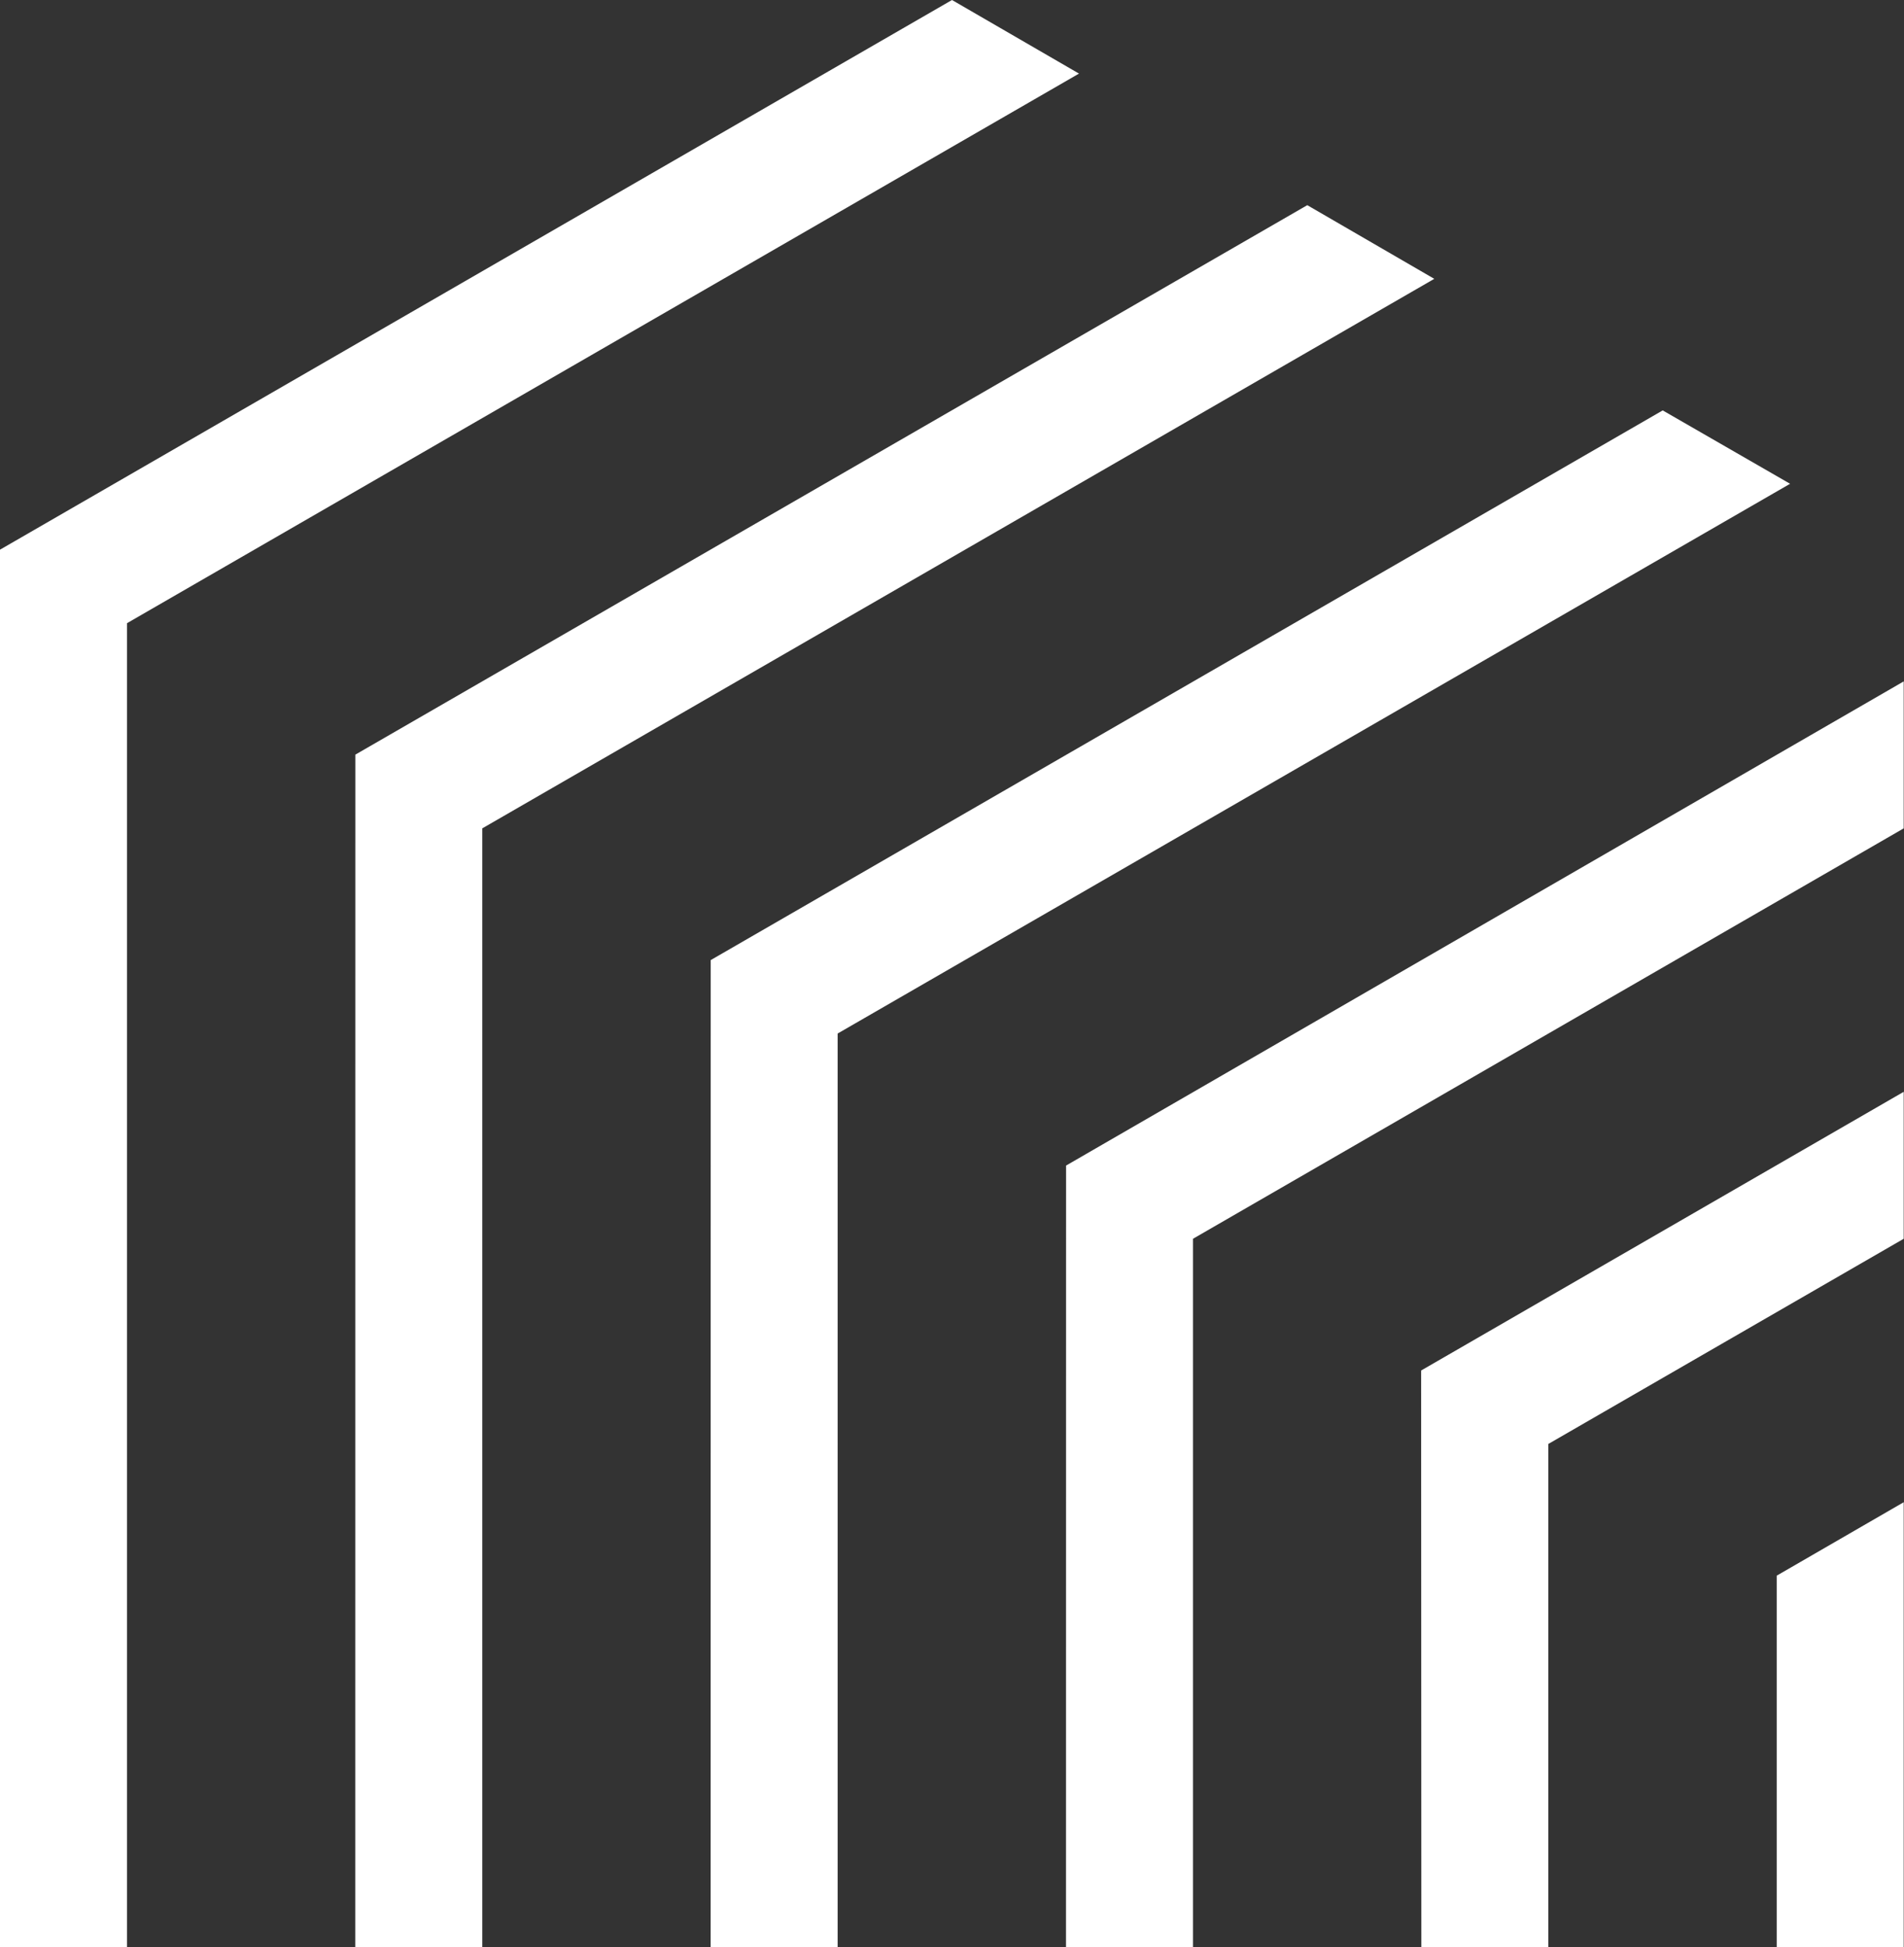
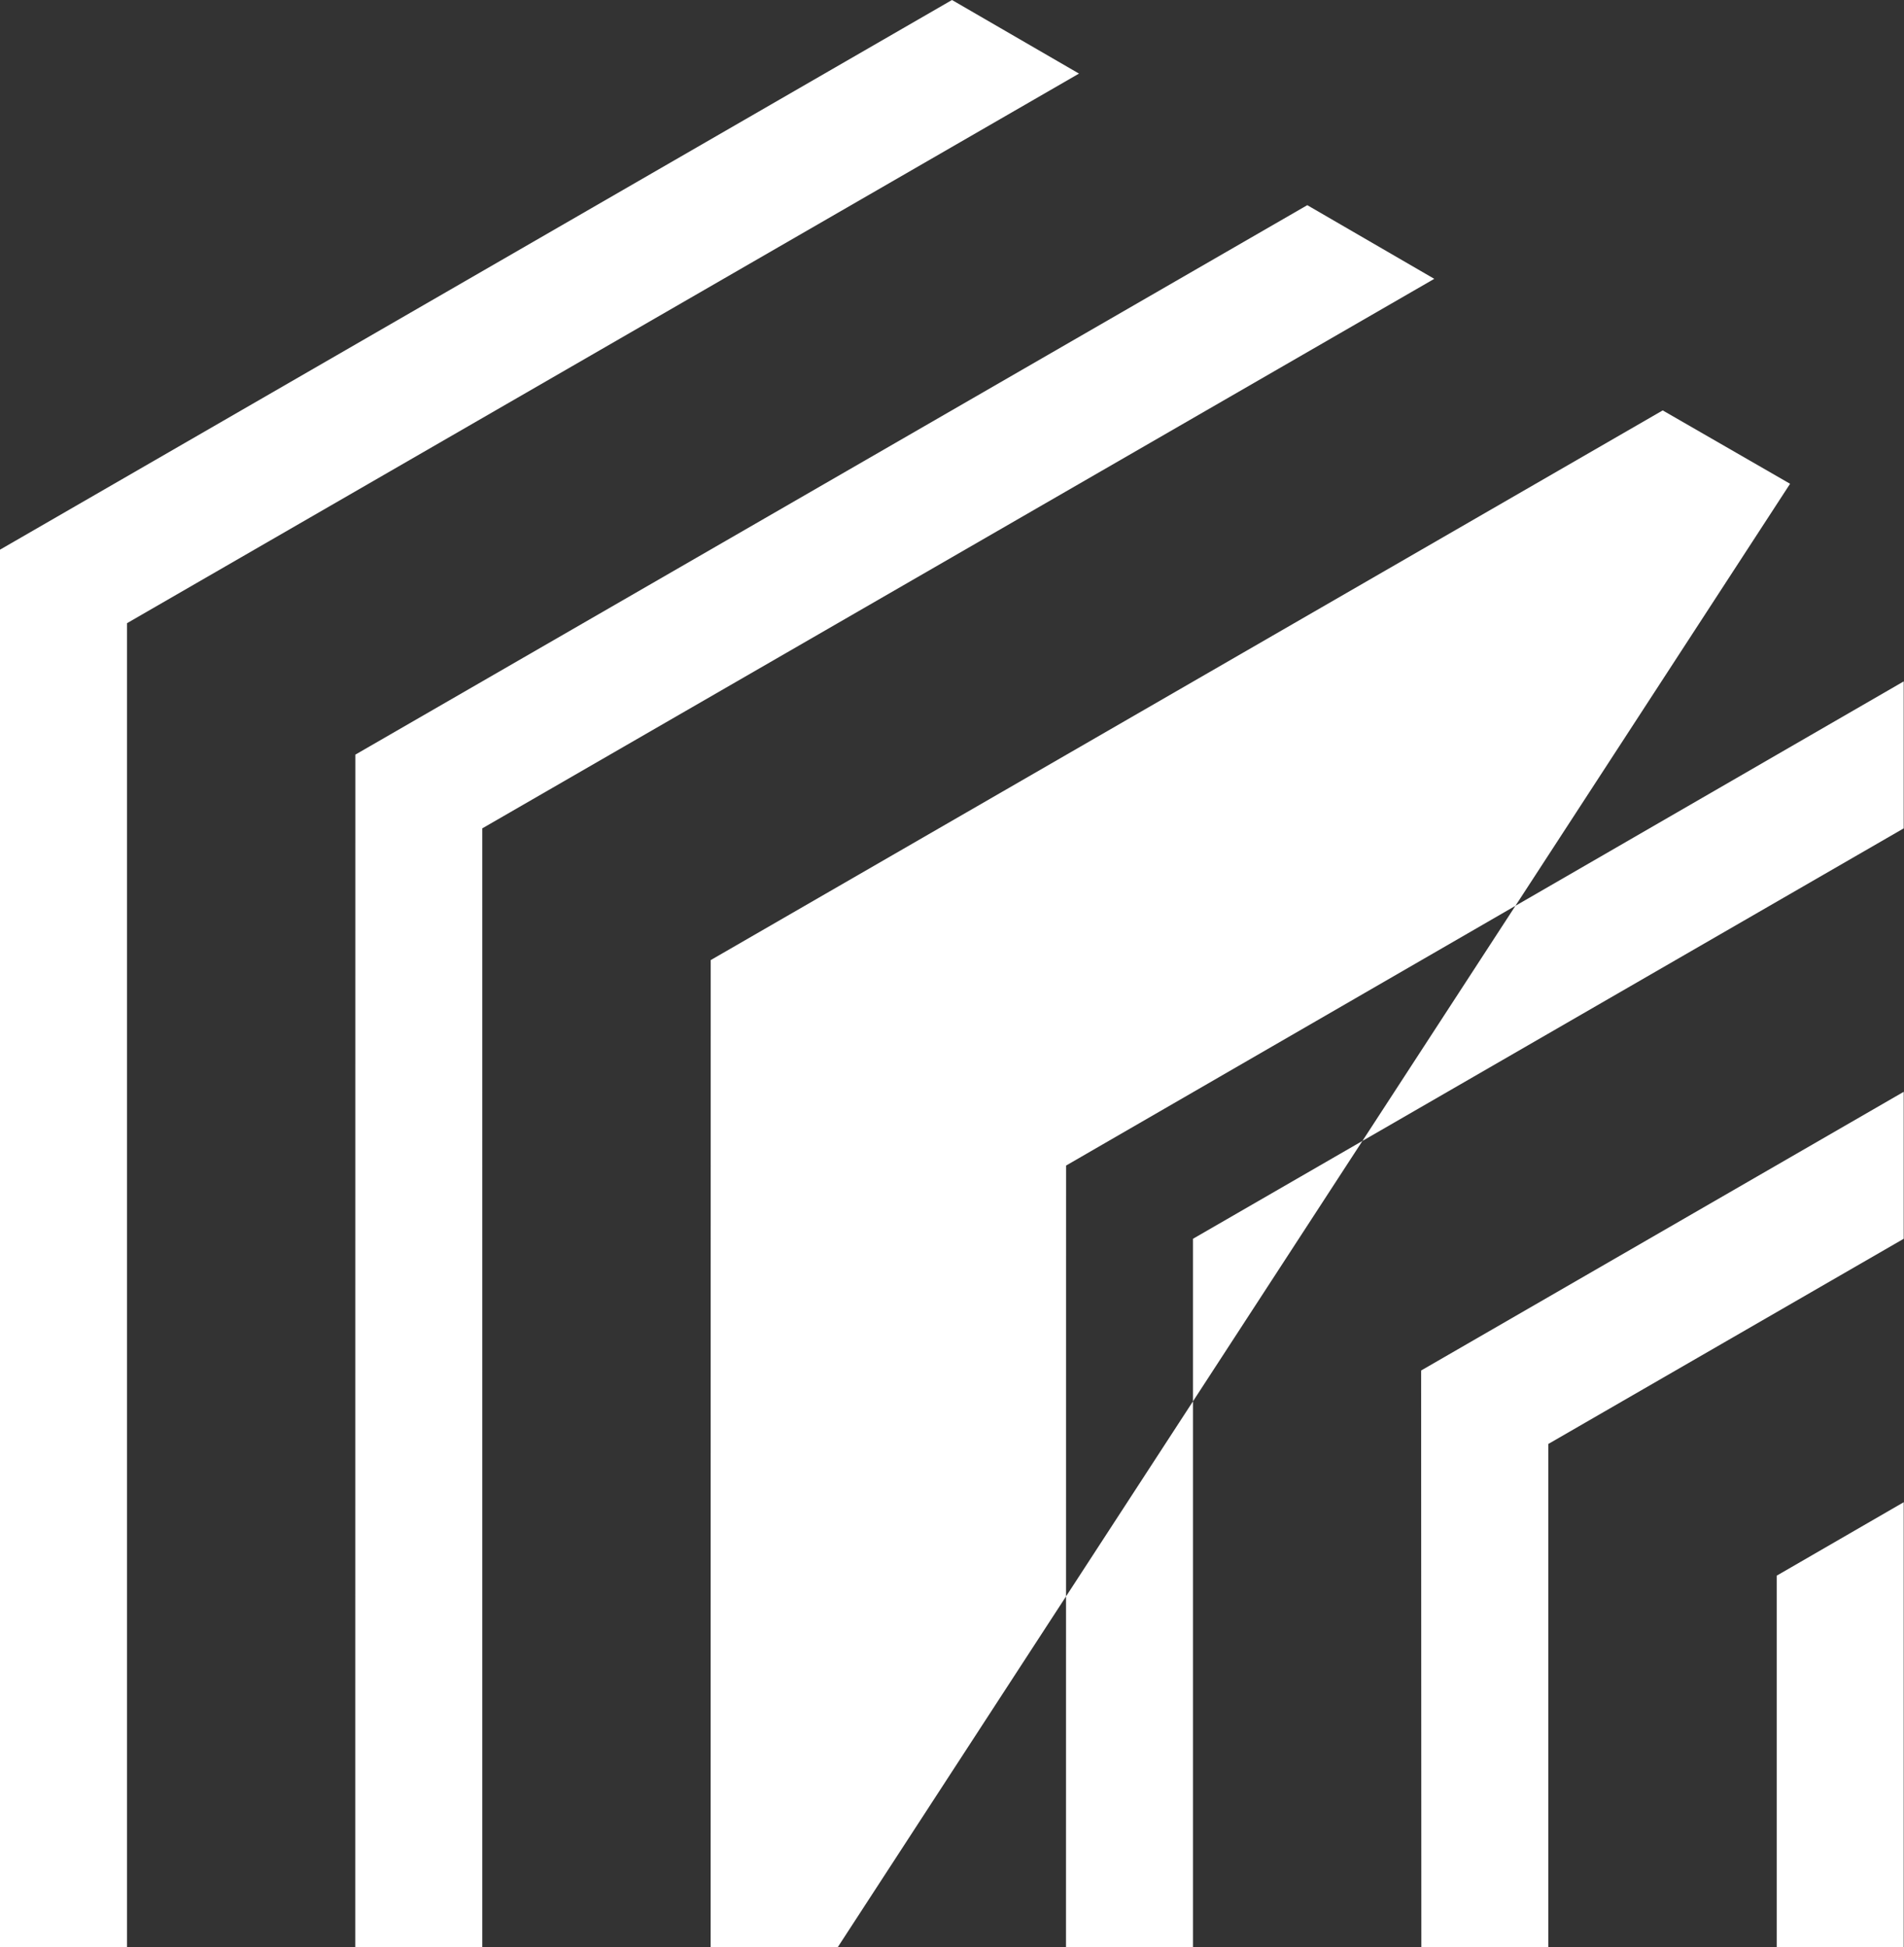
<svg xmlns="http://www.w3.org/2000/svg" viewBox="0 0 254.88 260.64">
  <rect x="0" y="0" width="254.88" height="260.64" fill="#333333" stroke="none" />
  <defs>
    <style>.cls-1{fill:#fff;fill-rule:evenodd;}</style>
  </defs>
  <title>pattern_white</title>
  <g id="Слой_2" data-name="Слой 2">
    <g id="Слой_1-2" data-name="Слой 1">
-       <path class="cls-1" d="M237.84,260.64h17V201.06l-17,9.83v49.75m-47.57,0h17V193.26l47.57-27.46V146.13l-64.6,37.3Zm-47.57,0h17V165.8l95.14-54.93c0-6.56,0-13.11,0-19.67L142.71,156Zm-47.57,0h17V138.33L239.63,64.75l-17.05-9.82L95.14,128.5Zm-47.57,0h17V110.87L192,37.32l-17-9.86L47.57,101ZM17,83.41,144.44,9.85,127.44,0,0,73.57V260.64H17Z" />
+       <path class="cls-1" d="M237.84,260.64h17V201.06l-17,9.83v49.75m-47.57,0h17V193.26l47.57-27.46V146.13l-64.6,37.3Zm-47.57,0h17V165.8l95.14-54.93c0-6.56,0-13.11,0-19.67L142.71,156Zm-47.57,0h17L239.63,64.75l-17.05-9.82L95.14,128.5Zm-47.57,0h17V110.87L192,37.32l-17-9.86L47.57,101ZM17,83.41,144.44,9.85,127.44,0,0,73.57V260.64H17Z" />
    </g>
  </g>
</svg>